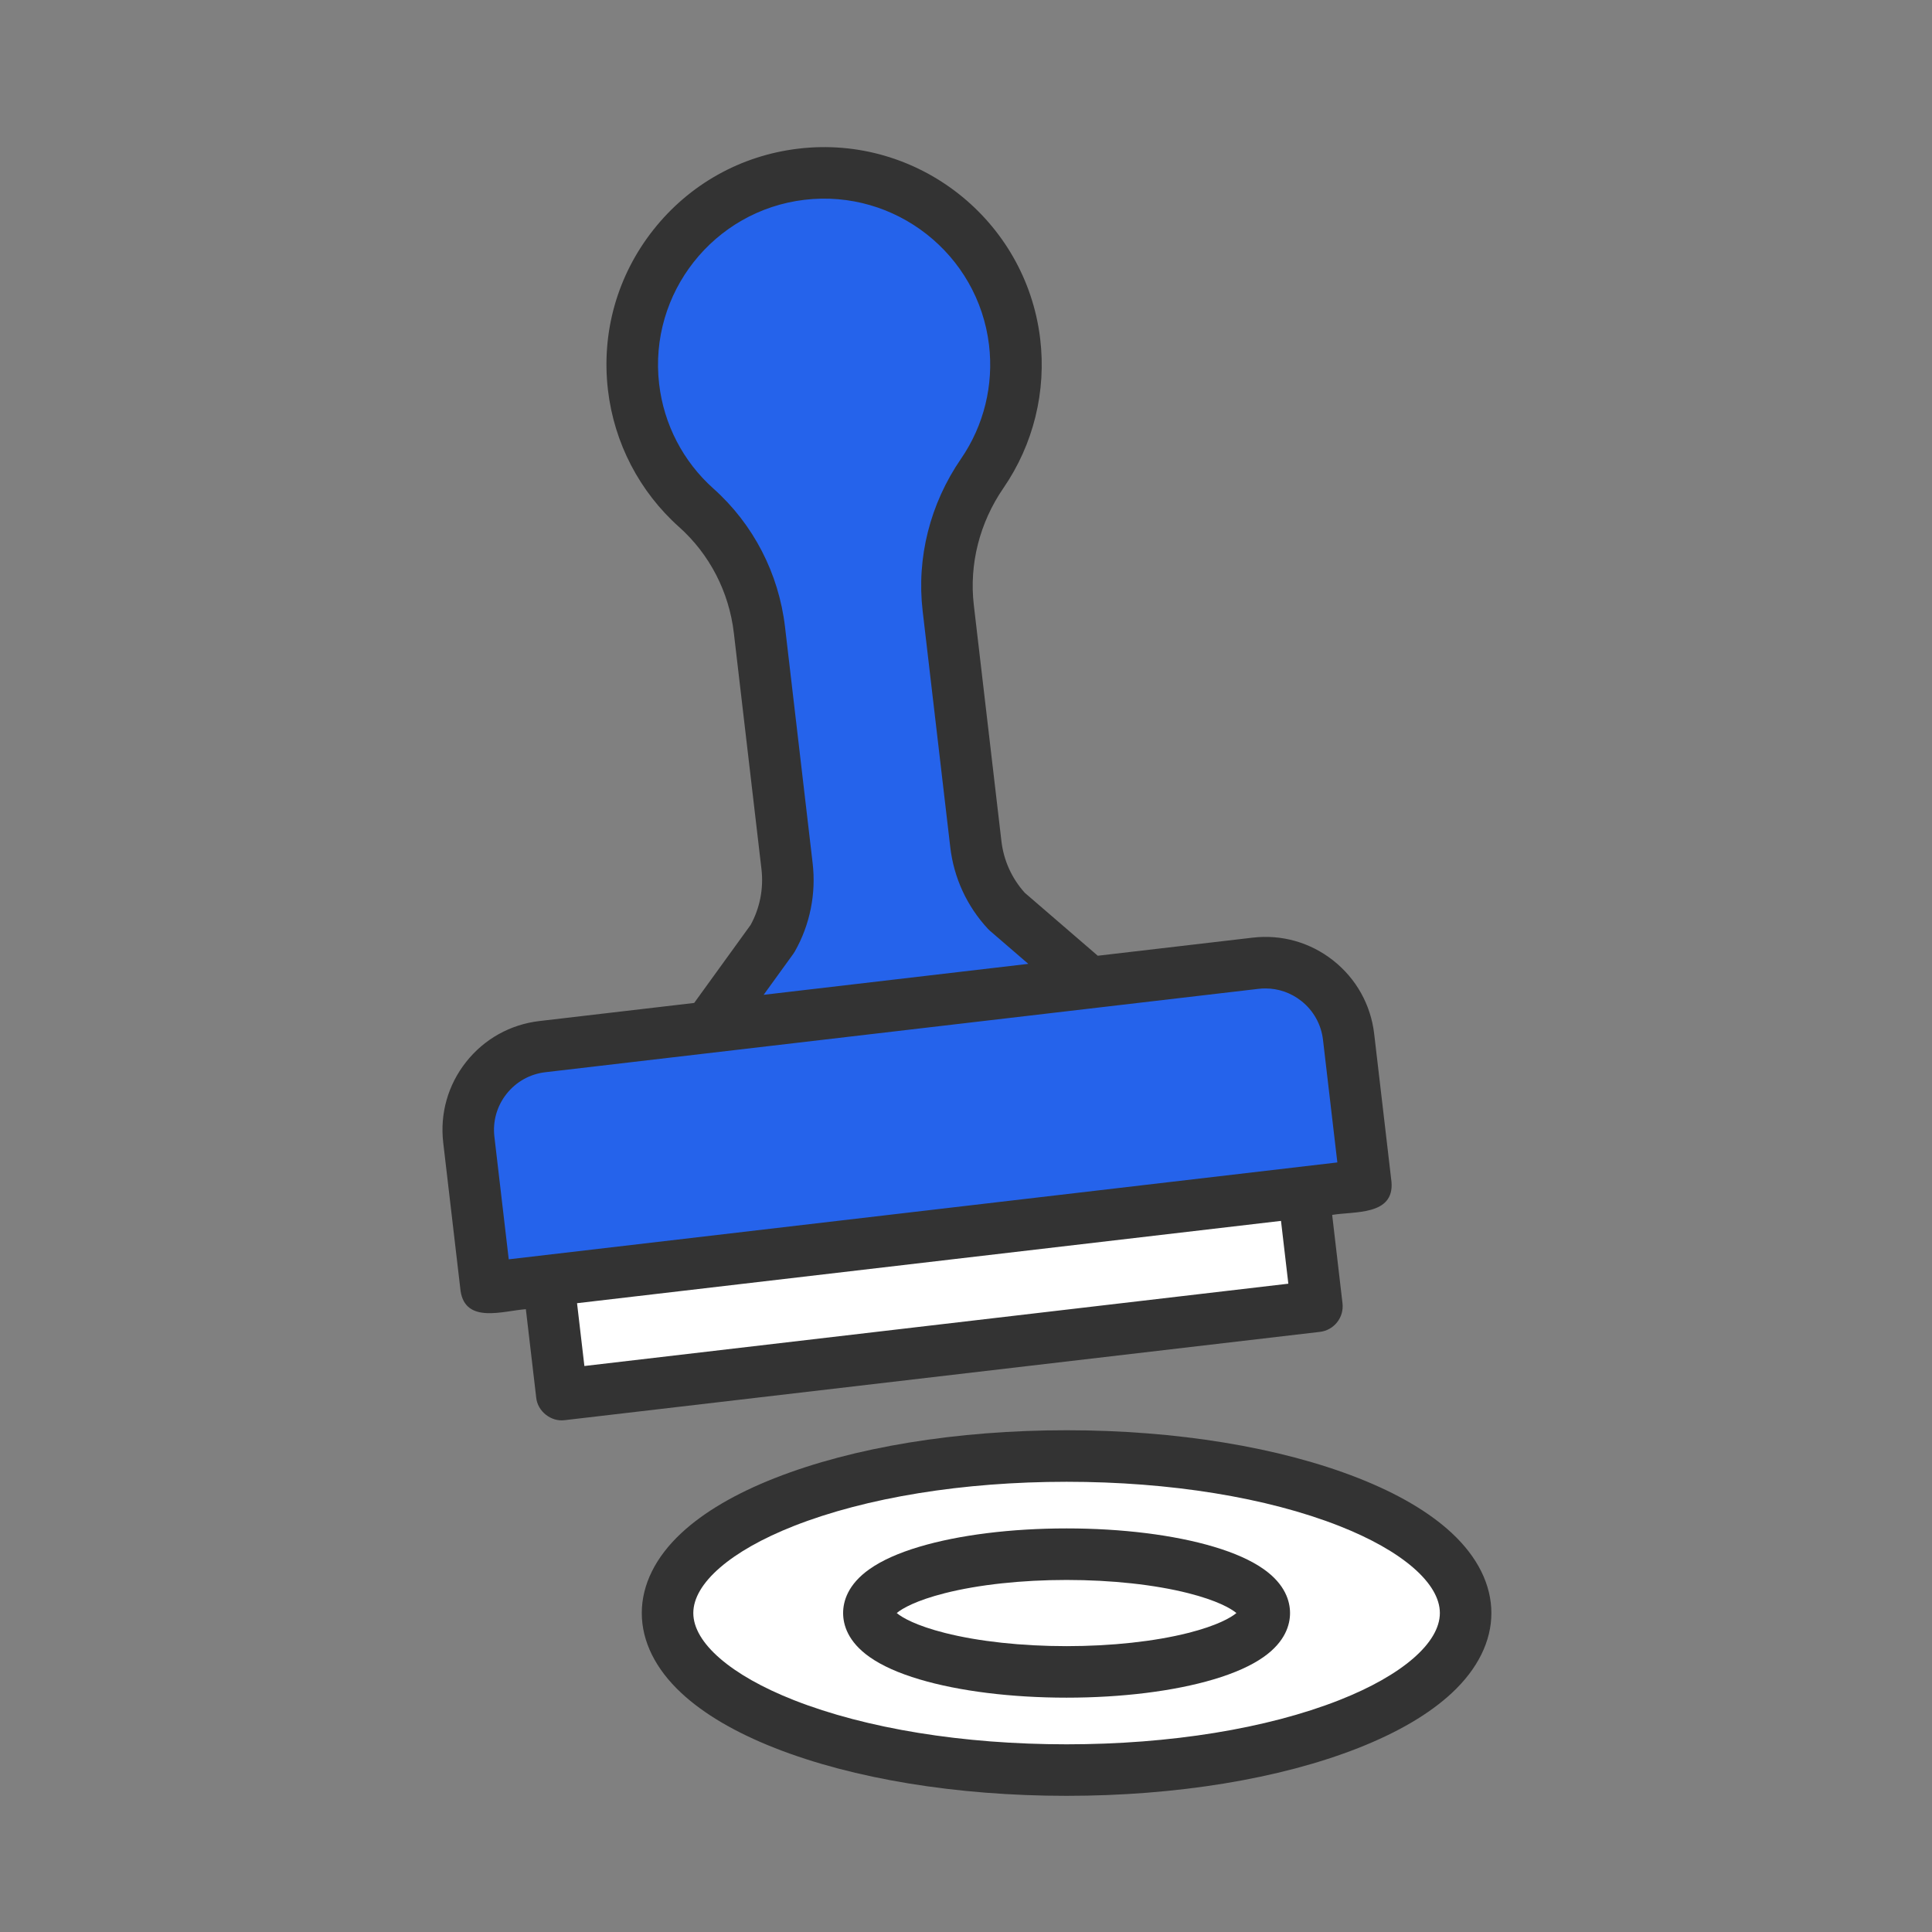
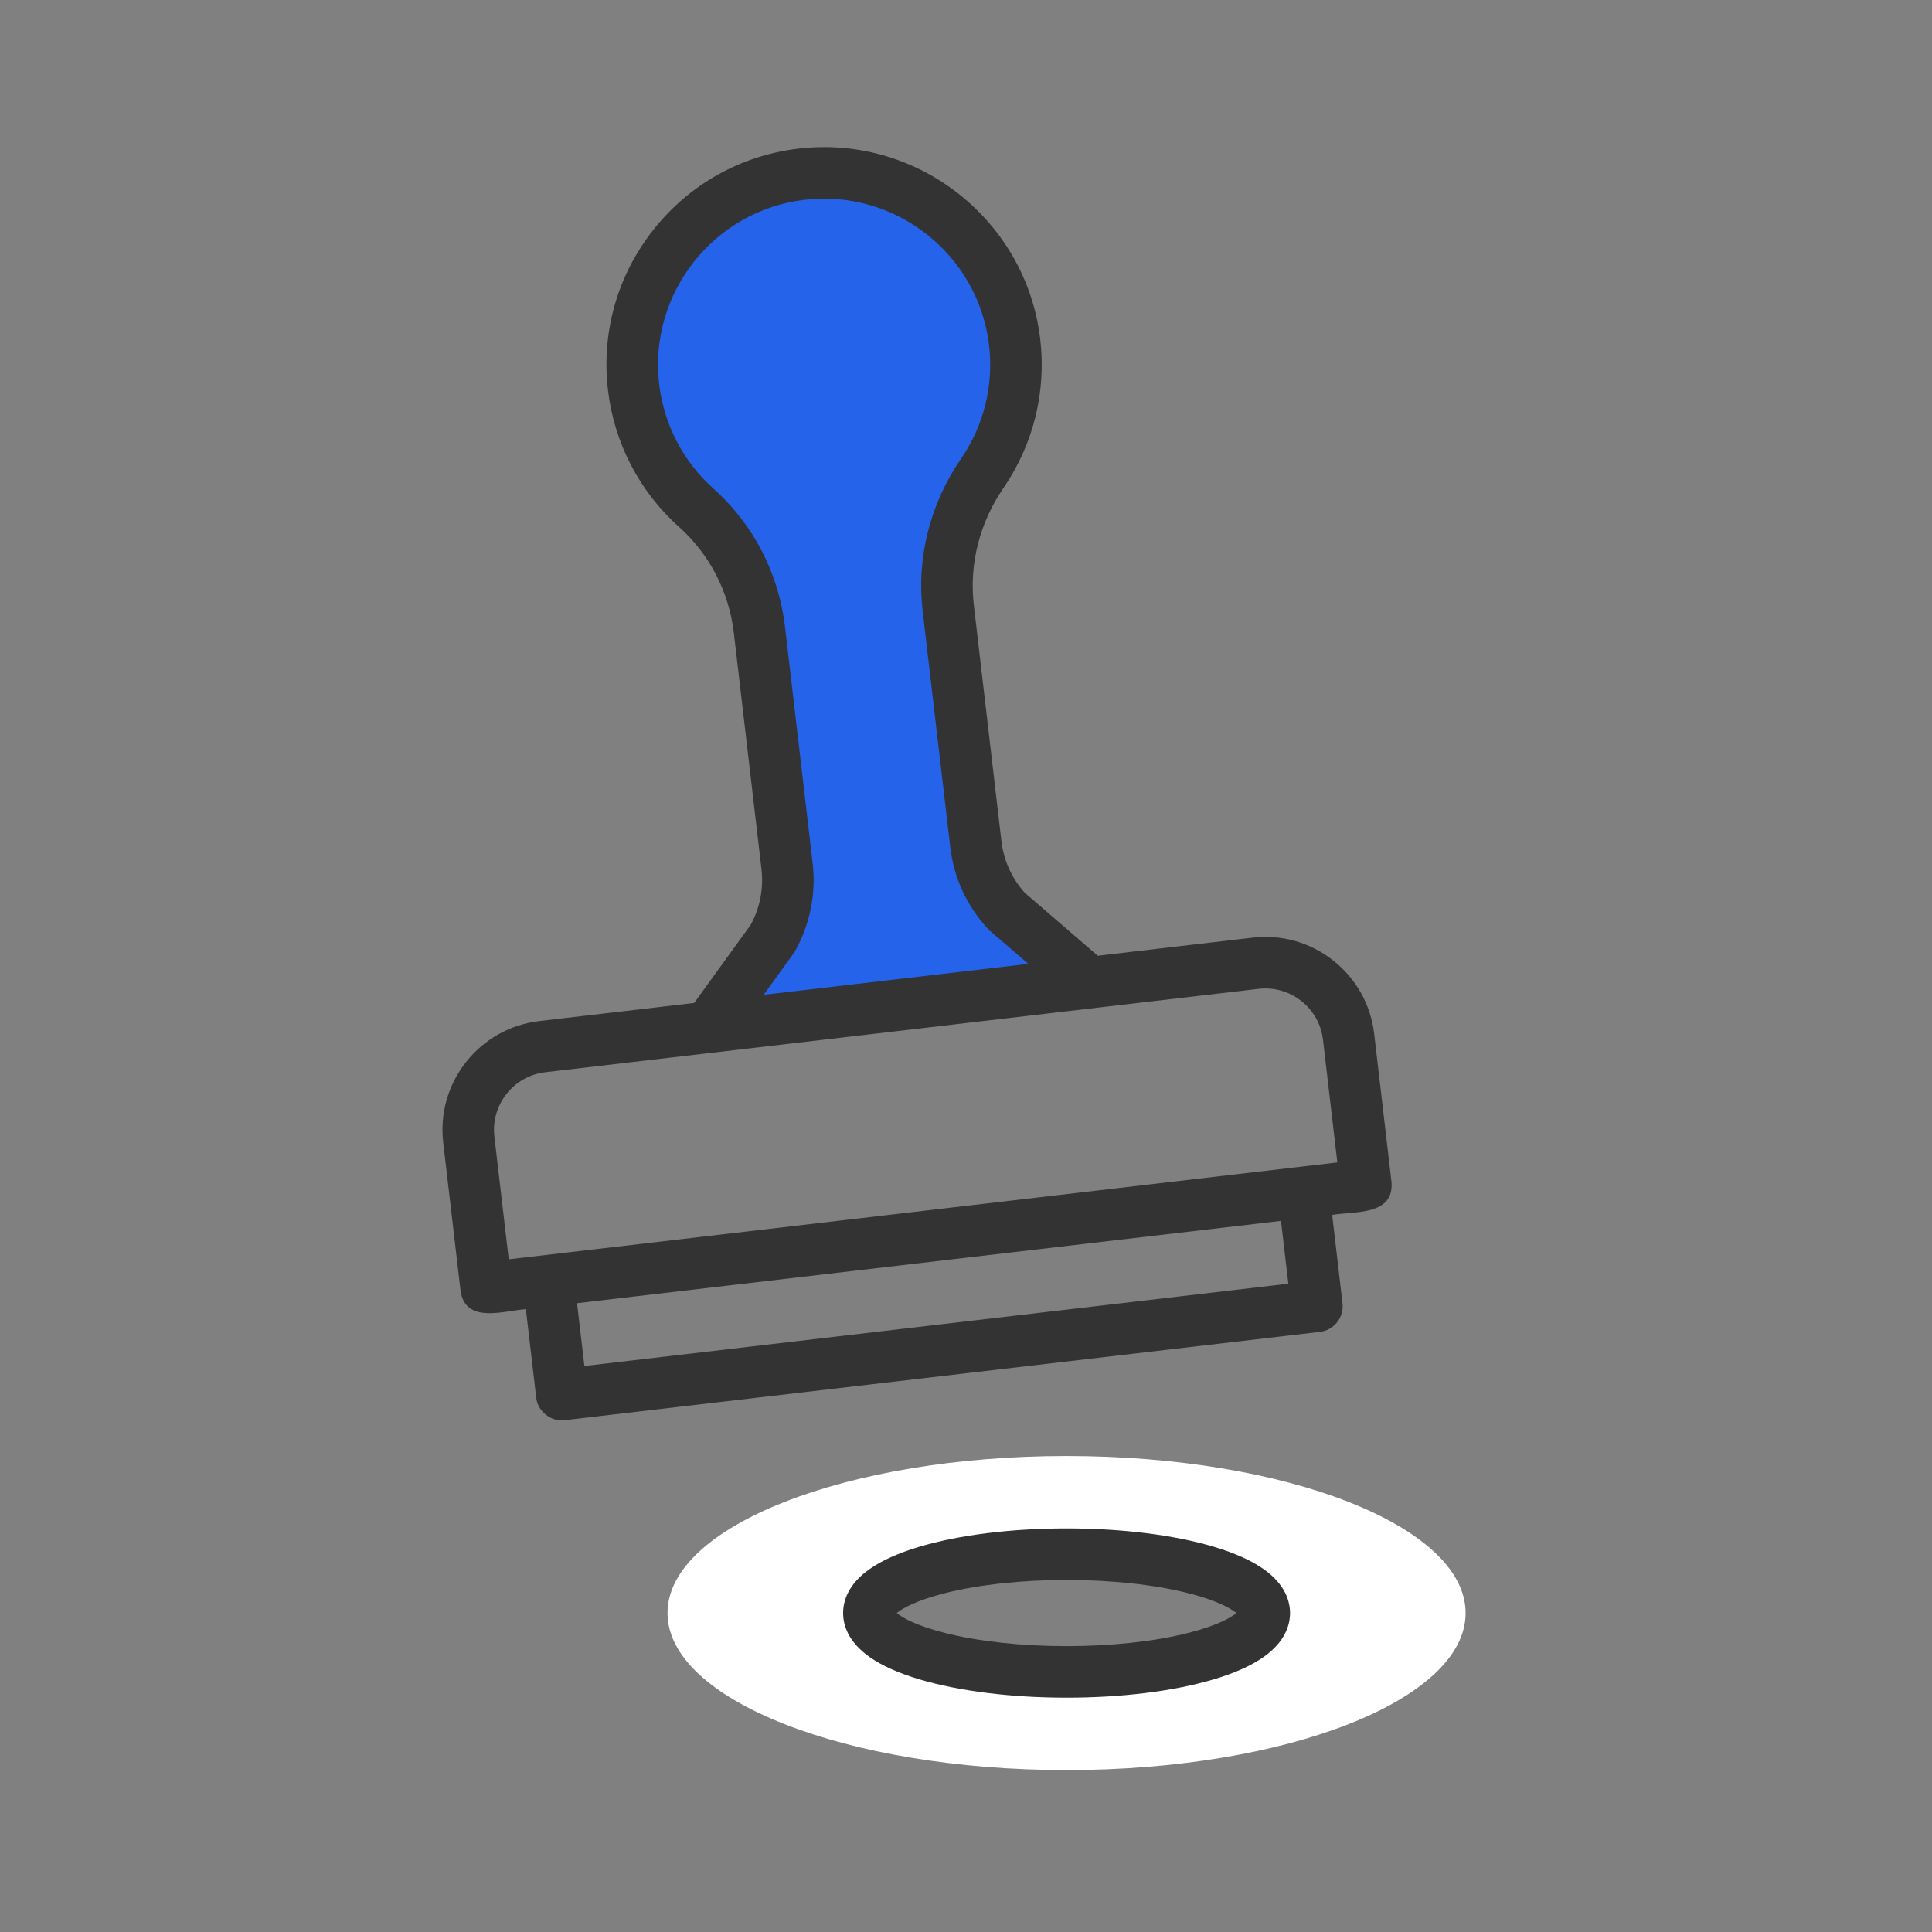
<svg xmlns="http://www.w3.org/2000/svg" width="500" zoomAndPan="magnify" viewBox="0 0 375 375" height="500" preserveAspectRatio="xMidYMid meet">
  <rect x="0" y="0" width="375" height="375" fill="#808080" stroke="none" />
  <defs>
    <clipPath id="b5e4dcd66d">
      <path d="M 85.09 28 L 271 28 L 271 276 L 85.09 276 Z M 85.09 28 " />
    </clipPath>
    <clipPath id="89412f7f89">
      <path d="M 124 277 L 289.84 277 L 289.84 348.605 L 124 348.605 Z M 124 277 " />
    </clipPath>
  </defs>
  <g id="acc03fec2b">
-     <path style=" stroke:none;fill-rule:nonzero;fill:#ffffff;fill-opacity:1;" d="M 245.391 313.09 C 245.391 313.465 245.332 313.836 245.207 314.211 C 245.086 314.582 244.898 314.953 244.656 315.32 C 244.41 315.688 244.105 316.047 243.738 316.406 C 243.375 316.766 242.953 317.117 242.473 317.461 C 241.992 317.809 241.453 318.145 240.863 318.477 C 240.27 318.805 239.625 319.125 238.926 319.438 C 238.227 319.75 237.48 320.047 236.684 320.34 C 235.887 320.629 235.043 320.902 234.152 321.168 C 233.266 321.434 232.336 321.684 231.363 321.922 C 230.391 322.16 229.383 322.383 228.34 322.59 C 227.293 322.797 226.219 322.988 225.109 323.168 C 224 323.344 222.867 323.504 221.707 323.645 C 220.543 323.789 219.363 323.914 218.16 324.023 C 216.957 324.133 215.742 324.223 214.508 324.297 C 213.273 324.367 212.035 324.422 210.781 324.461 C 209.531 324.496 208.277 324.516 207.023 324.516 C 205.766 324.516 204.512 324.496 203.262 324.461 C 202.012 324.422 200.77 324.367 199.535 324.297 C 198.305 324.223 197.086 324.133 195.883 324.023 C 194.68 323.914 193.5 323.789 192.34 323.645 C 191.176 323.504 190.043 323.344 188.934 323.168 C 187.828 322.988 186.75 322.797 185.703 322.59 C 184.66 322.383 183.652 322.16 182.68 321.922 C 181.711 321.684 180.777 321.434 179.891 321.168 C 179 320.902 178.16 320.629 177.363 320.34 C 176.566 320.047 175.816 319.75 175.117 319.438 C 174.422 319.125 173.773 318.805 173.184 318.477 C 172.59 318.145 172.055 317.809 171.574 317.461 C 171.094 317.117 170.668 316.766 170.305 316.406 C 169.941 316.047 169.633 315.688 169.391 315.32 C 169.145 314.953 168.961 314.582 168.836 314.211 C 168.715 313.836 168.652 313.465 168.652 313.09 C 168.652 312.715 168.715 312.344 168.836 311.969 C 168.961 311.598 169.145 311.227 169.391 310.859 C 169.633 310.492 169.941 310.129 170.305 309.773 C 170.668 309.414 171.094 309.062 171.574 308.719 C 172.055 308.371 172.59 308.035 173.184 307.703 C 173.773 307.375 174.422 307.051 175.117 306.742 C 175.816 306.43 176.566 306.129 177.363 305.84 C 178.16 305.551 179 305.273 179.891 305.012 C 180.777 304.746 181.711 304.496 182.68 304.258 C 183.652 304.02 184.66 303.797 185.703 303.59 C 186.75 303.383 187.828 303.188 188.934 303.012 C 190.043 302.836 191.176 302.676 192.34 302.535 C 193.5 302.391 194.68 302.266 195.883 302.156 C 197.086 302.047 198.305 301.957 199.535 301.883 C 200.77 301.809 202.012 301.754 203.262 301.719 C 204.512 301.684 205.766 301.664 207.023 301.664 C 208.277 301.664 209.531 301.684 210.781 301.719 C 212.035 301.754 213.273 301.809 214.508 301.883 C 215.742 301.957 216.957 302.047 218.16 302.156 C 219.363 302.266 220.543 302.391 221.707 302.535 C 222.867 302.676 224 302.836 225.109 303.012 C 226.219 303.188 227.293 303.383 228.34 303.59 C 229.383 303.797 230.391 304.02 231.363 304.258 C 232.336 304.496 233.266 304.746 234.152 305.012 C 235.043 305.273 235.887 305.551 236.684 305.84 C 237.48 306.129 238.227 306.43 238.926 306.742 C 239.625 307.051 240.27 307.375 240.863 307.703 C 241.453 308.035 241.992 308.371 242.473 308.719 C 242.953 309.062 243.375 309.414 243.738 309.773 C 244.105 310.129 244.41 310.492 244.656 310.859 C 244.898 311.227 245.086 311.598 245.207 311.969 C 245.332 312.344 245.391 312.715 245.391 313.09 Z M 245.391 313.09 " />
-     <path style=" stroke:none;fill-rule:evenodd;fill:#2563eb;fill-opacity:1;" d="M 261.762 201.246 L 265.125 230.012 L 253.027 231.43 L 106.457 248.562 L 94.359 249.977 L 90.996 221.215 C 89.953 212.281 96.344 204.191 105.277 203.148 L 137.5 199.383 L 211.473 190.73 L 243.695 186.965 C 252.629 185.922 260.715 192.316 261.762 201.246 Z M 261.762 201.246 " />
    <path style=" stroke:none;fill-rule:evenodd;fill:#ffffff;fill-opacity:1;" d="M 207.023 282.609 C 249.797 282.609 284.473 296.258 284.473 313.09 C 284.473 329.922 249.797 343.57 207.023 343.57 C 164.246 343.57 129.566 329.922 129.566 313.09 C 129.57 296.258 164.246 282.609 207.023 282.609 Z M 245.395 313.09 C 245.395 306.781 228.215 301.664 207.023 301.664 C 185.832 301.664 168.652 306.781 168.652 313.09 C 168.652 319.402 185.828 324.516 207.023 324.516 C 228.211 324.516 245.395 319.402 245.395 313.09 Z M 245.395 313.09 " />
-     <path style=" stroke:none;fill-rule:evenodd;fill:#ffffff;fill-opacity:1;" d="M 106.461 248.559 L 253.031 231.426 L 255.617 253.551 L 109.047 270.684 Z M 106.461 248.559 " />
    <path style=" stroke:none;fill-rule:evenodd;fill:#2563eb;fill-opacity:1;" d="M 211.477 190.73 L 137.5 199.383 L 149.93 182.207 C 151.137 180.07 151.988 177.77 152.469 175.391 C 152.945 173.016 153.051 170.562 152.766 168.125 L 147.41 122.289 C 146.344 113.156 142.012 104.691 135.148 98.566 C 128.594 92.715 124.074 84.531 122.973 75.121 C 120.586 54.715 135.172 36.238 155.566 33.816 C 175.891 31.402 194.469 46 196.93 66.32 C 198.062 75.699 195.605 84.68 190.648 91.891 C 185.387 99.539 182.973 108.785 184.051 118.004 L 189.41 163.84 C 189.98 168.719 192.086 173.285 195.422 176.887 Z M 211.477 190.73 " />
    <g clip-rule="nonzero" clip-path="url(#b5e4dcd66d)">
      <path style=" stroke:none;fill-rule:evenodd;fill:#333333;fill-opacity:1;" d="M 260.578 252.969 L 258.574 235.812 C 262.844 235.09 270.621 235.988 270.09 229.43 L 266.727 200.664 C 266.066 195.02 263.246 189.969 258.789 186.441 C 254.328 182.914 248.766 181.336 243.117 182 L 213.078 185.508 L 198.91 173.293 C 196.383 170.484 194.816 167.023 194.375 163.262 L 189.016 117.426 C 188.094 109.52 190.137 101.457 194.77 94.723 C 200.598 86.246 203.129 75.945 201.895 65.719 C 199.102 42.648 178.055 26.109 154.977 28.852 C 143.785 30.18 133.781 35.785 126.801 44.629 C 119.82 53.473 116.695 64.508 118.004 75.703 C 119.207 85.973 124.113 95.418 131.816 102.297 C 137.734 107.578 141.508 114.887 142.441 122.871 L 147.801 168.707 C 148.023 170.609 147.945 172.527 147.566 174.406 C 147.203 176.195 146.578 177.914 145.703 179.516 L 134.738 194.672 L 104.699 198.184 C 99.051 198.844 94 201.664 90.473 206.121 C 86.945 210.582 85.371 216.148 86.031 221.797 L 89.395 250.559 C 90.348 257.043 97.797 254.402 102.07 254.113 L 104.078 271.27 C 104.336 273.941 106.973 276.02 109.625 275.652 L 256.191 258.516 C 258.938 258.195 260.898 255.711 260.578 252.969 Z M 157.734 167.547 L 152.375 121.711 C 151.156 111.293 146.223 101.75 138.477 94.836 C 132.598 89.586 128.855 82.379 127.938 74.539 C 125.879 56.914 138.535 40.875 156.152 38.781 C 173.77 36.688 189.836 49.312 191.965 66.922 C 192.906 74.727 190.977 82.586 186.527 89.055 C 180.523 97.785 177.879 108.273 179.086 118.586 L 184.445 164.422 C 185.141 170.391 187.668 175.875 191.754 180.285 C 191.879 180.422 192.012 180.551 192.156 180.672 L 199.594 187.086 L 148.223 193.094 L 153.98 185.137 C 154.09 184.984 154.191 184.828 154.281 184.668 C 155.746 182.082 156.785 179.293 157.367 176.383 C 157.957 173.473 158.078 170.496 157.734 167.547 Z M 95.961 220.633 C 95.613 217.641 96.449 214.688 98.32 212.324 C 100.188 209.961 102.867 208.465 105.859 208.117 L 244.277 191.934 C 244.723 191.879 245.168 191.855 245.609 191.855 C 248.137 191.855 250.574 192.695 252.586 194.289 C 254.949 196.156 256.445 198.836 256.793 201.828 L 259.578 225.629 L 98.746 244.434 Z M 113.43 265.141 L 112.004 252.949 L 248.641 236.973 L 250.066 249.164 Z M 113.43 265.141 " />
    </g>
    <g clip-rule="nonzero" clip-path="url(#89412f7f89)">
-       <path style=" stroke:none;fill-rule:evenodd;fill:#333333;fill-opacity:1;" d="M 281.793 297.566 C 277.434 293.508 271.32 289.914 263.621 286.887 C 248.422 280.906 228.32 277.609 207.023 277.609 C 185.723 277.609 165.621 280.906 150.422 286.887 C 142.727 289.914 136.609 293.508 132.25 297.566 C 127.227 302.242 124.57 307.609 124.57 313.09 C 124.57 318.574 127.223 323.941 132.25 328.617 C 136.609 332.676 142.727 336.27 150.422 339.297 C 165.621 345.277 185.723 348.57 207.023 348.57 C 228.32 348.57 248.422 345.277 263.621 339.297 C 271.32 336.266 277.434 332.676 281.793 328.617 C 286.82 323.941 289.477 318.574 289.477 313.09 C 289.473 307.609 286.82 302.242 281.793 297.566 Z M 259.957 329.992 C 245.898 335.523 227.098 338.57 207.023 338.57 C 186.945 338.57 168.145 335.523 154.086 329.992 C 141.863 325.18 134.57 318.863 134.57 313.09 C 134.57 307.316 141.863 301 154.086 296.191 C 168.145 290.66 186.945 287.613 207.023 287.613 C 227.098 287.613 245.898 290.66 259.957 296.191 C 272.18 301 279.477 307.316 279.477 313.09 C 279.473 318.863 272.18 325.18 259.957 329.992 Z M 259.957 329.992 " />
-     </g>
+       </g>
    <path style=" stroke:none;fill-rule:evenodd;fill:#333333;fill-opacity:1;" d="M 245.258 304.555 C 242.879 302.883 239.625 301.422 235.582 300.219 C 227.883 297.926 217.742 296.664 207.023 296.664 C 196.305 296.664 186.16 297.926 178.461 300.219 C 174.418 301.422 171.164 302.883 168.789 304.555 C 164.543 307.543 163.648 310.848 163.648 313.09 C 163.648 315.336 164.543 318.637 168.789 321.625 C 171.164 323.301 174.418 324.758 178.461 325.961 C 186.16 328.254 196.305 329.516 207.023 329.516 C 217.742 329.516 227.883 328.254 235.582 325.961 C 239.625 324.758 242.879 323.301 245.258 321.625 C 249.5 318.637 250.395 315.336 250.395 313.09 C 250.395 310.848 249.5 307.543 245.258 304.555 Z M 230.645 316.949 C 224.113 318.605 215.723 319.516 207.023 319.516 C 198.32 319.516 189.934 318.605 183.398 316.949 C 177.828 315.539 175.117 313.984 174.055 313.09 C 175.117 312.199 177.828 310.645 183.398 309.234 C 189.934 307.578 198.32 306.668 207.023 306.668 C 215.723 306.668 224.109 307.578 230.645 309.234 C 236.219 310.645 238.926 312.199 239.988 313.09 C 238.926 313.984 236.219 315.539 230.645 316.949 Z M 230.645 316.949 " />
  </g>
</svg>